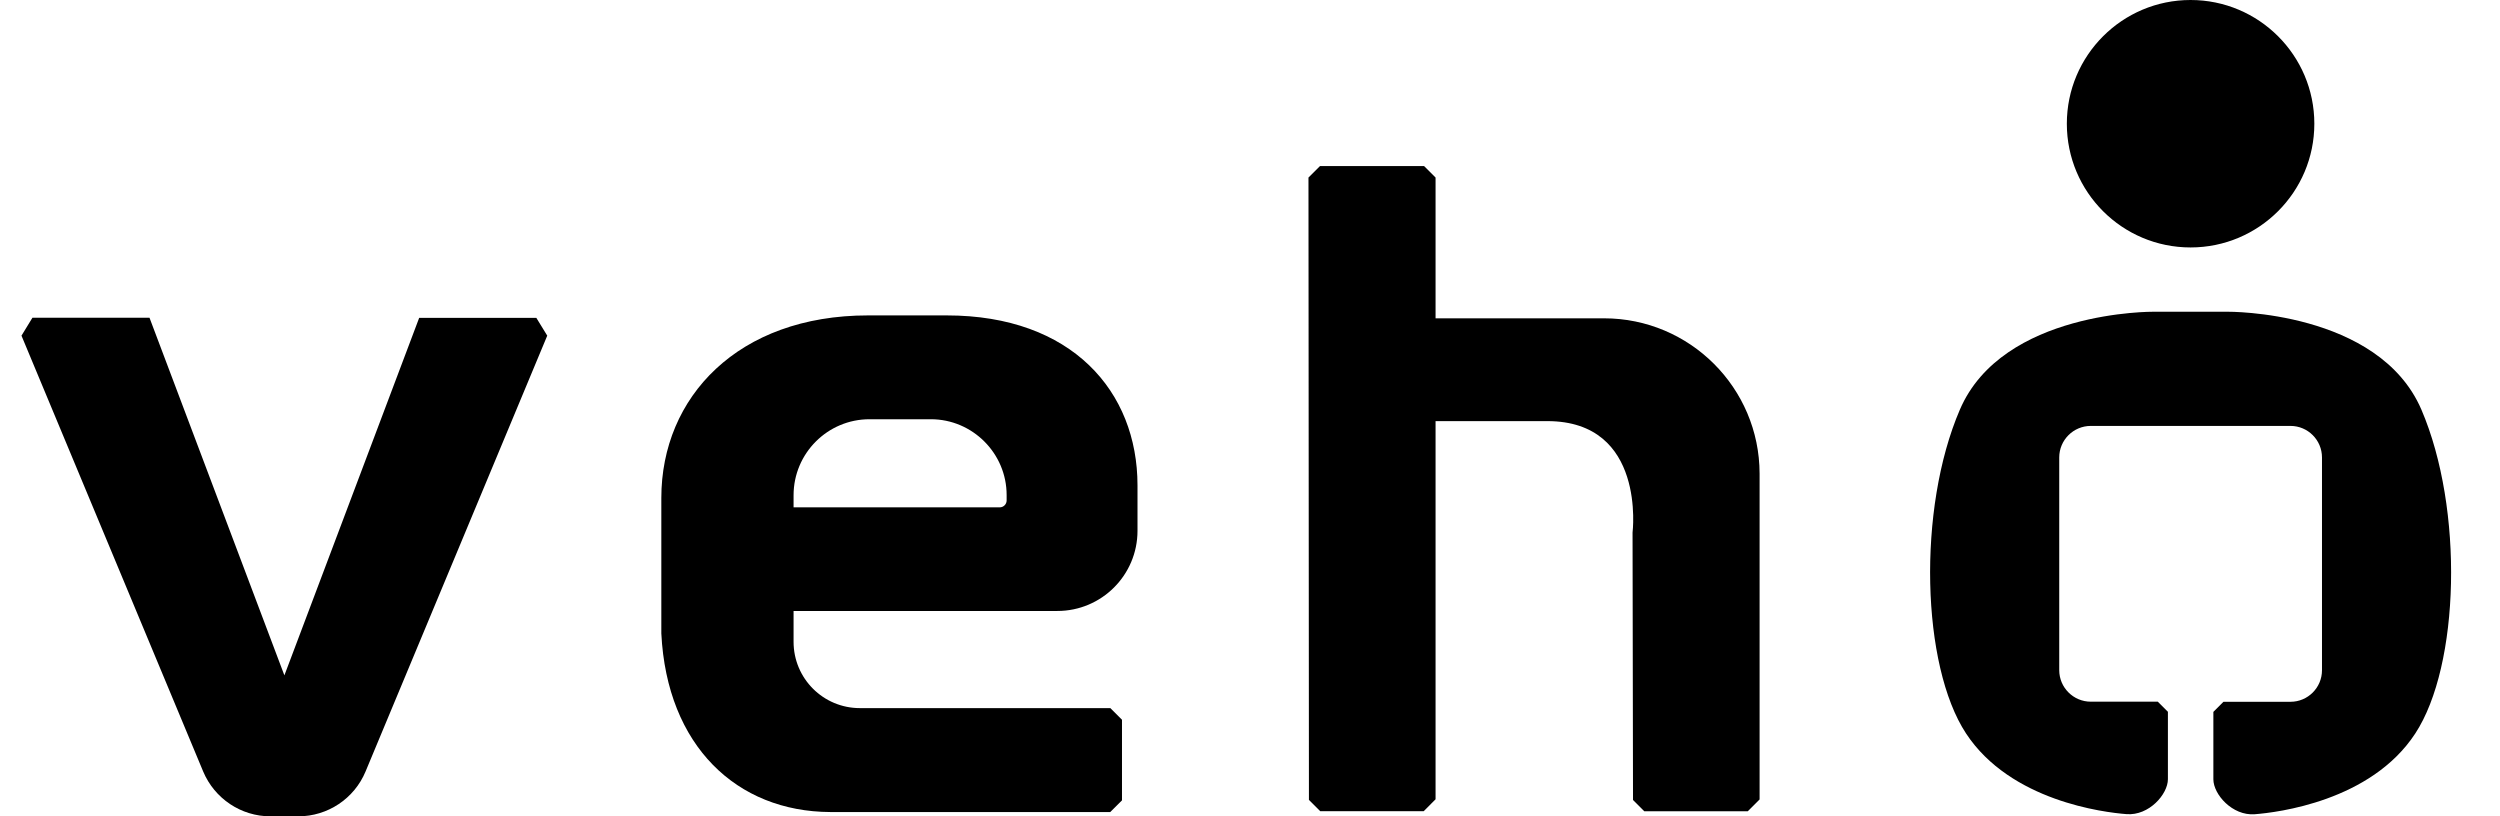
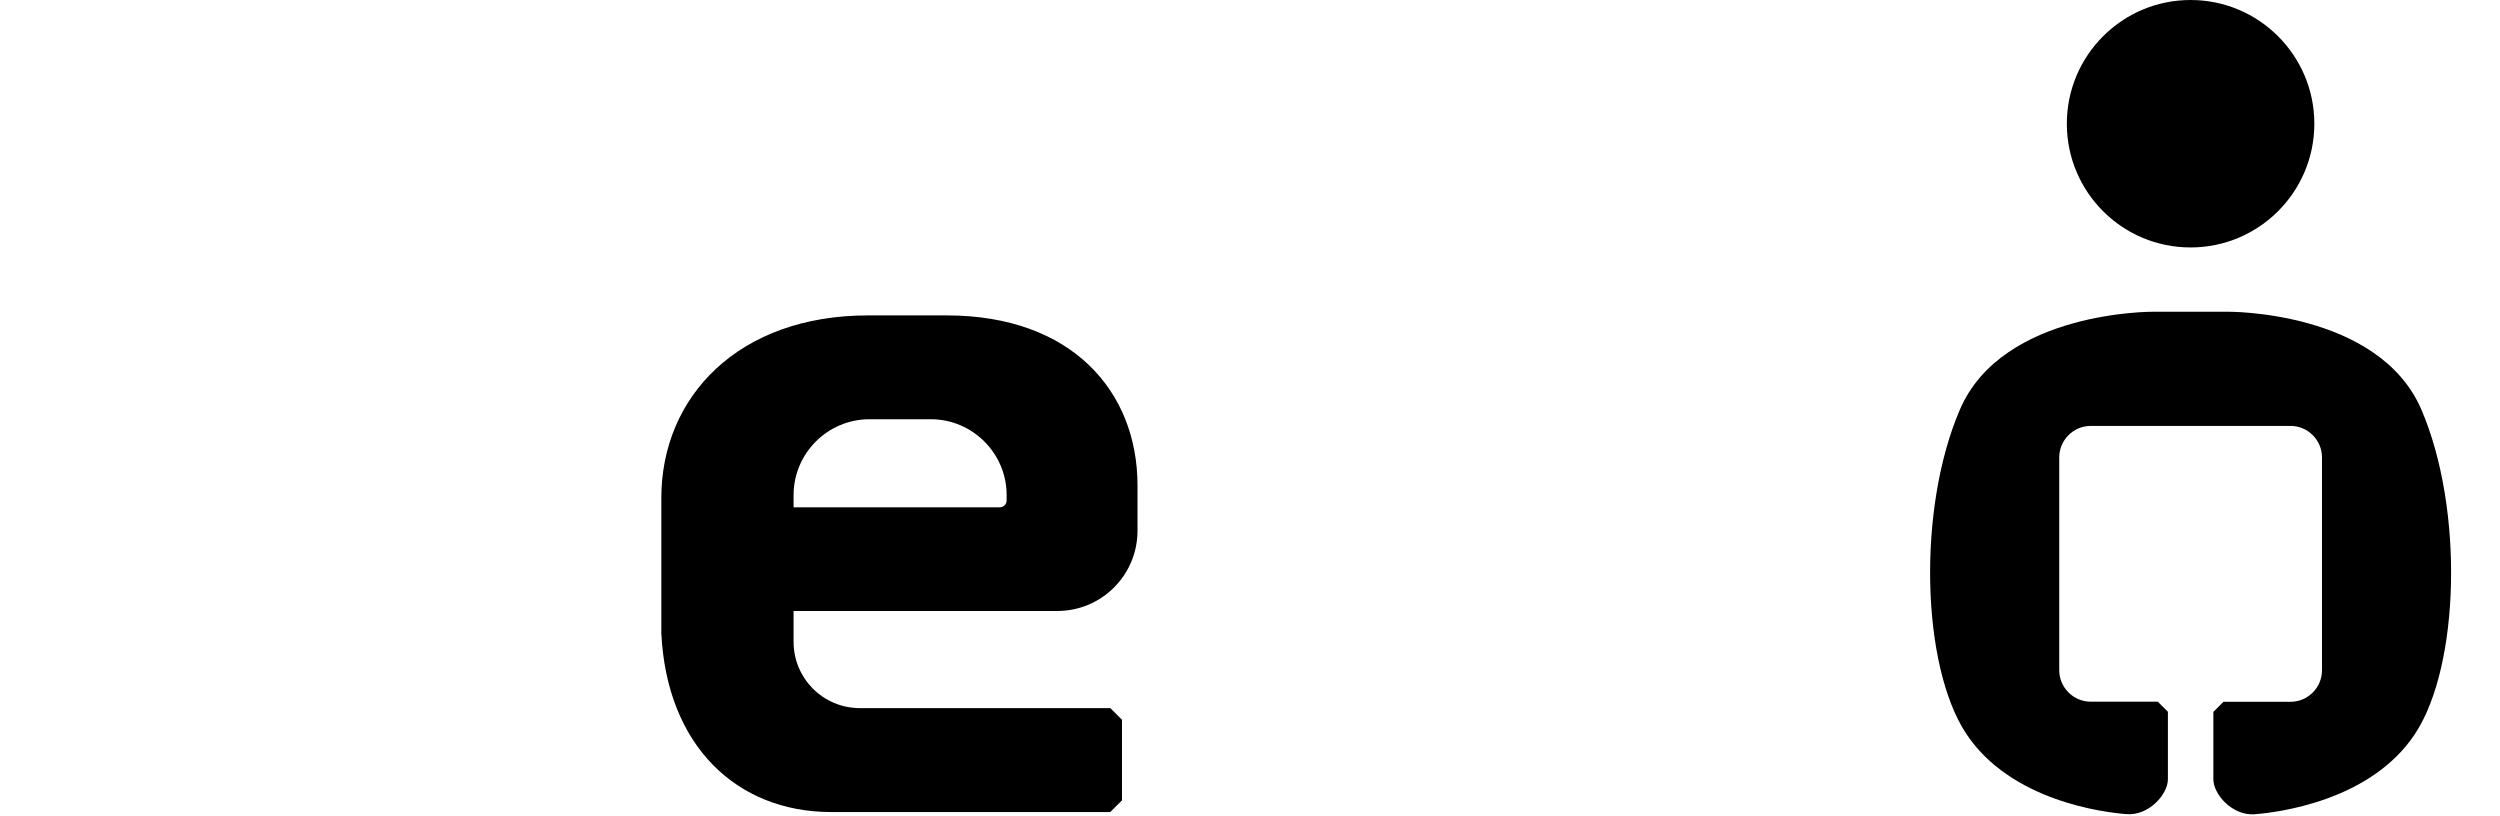
<svg xmlns="http://www.w3.org/2000/svg" id="veho" width="100%" height="100%" viewBox="0 0 49 16" fill="none">
  <path d="M42.935 0C41.597 0 40.51 1.086 40.51 2.425C40.51 3.764 41.595 4.85 42.935 4.85C44.274 4.85 45.361 3.764 45.361 2.425C45.361 1.086 44.274 0 42.935 0Z" fill="currentColor" />
-   <path d="M28.137 6.239H31.439C33.12 6.239 34.486 7.602 34.488 9.284V15.669L34.256 15.901H32.228L32.007 15.68L31.998 10.438C31.998 10.438 32.27 8.254 30.328 8.254H28.137V15.666L27.905 15.899H25.876L25.655 15.678L25.646 3.48L25.872 3.255H27.912L28.137 3.48V6.239Z" fill="currentColor" />
  <path fill-rule="evenodd" clip-rule="evenodd" d="M18.556 6.182H17.012C14.467 6.182 12.962 7.782 12.962 9.759V12.416C13.072 14.623 14.443 15.908 16.273 15.916H21.761L21.991 15.687V14.107L21.763 13.879H16.854C16.135 13.879 15.554 13.298 15.554 12.579V11.975H20.724C21.592 11.975 22.295 11.271 22.295 10.404V9.513C22.295 7.674 21.01 6.182 18.556 6.182ZM19.73 9.809C19.73 9.883 19.669 9.944 19.595 9.944H15.554V9.707C15.554 8.885 16.221 8.217 17.043 8.217H18.245C19.061 8.217 19.73 8.885 19.73 9.703V9.809Z" fill="currentColor" />
-   <path d="M8.217 6.227L5.574 13.237L2.93 6.227H0.636L0.421 6.579L3.982 15.121C4.206 15.653 4.724 16 5.301 16H5.846C6.423 16 6.944 15.653 7.165 15.121L10.726 6.579L10.512 6.23H8.217V6.227Z" fill="currentColor" />
  <path d="M47.459 8.028C46.62 6.081 43.661 6.11 43.661 6.11H42.212C42.212 6.11 39.25 6.081 38.414 8.028C37.576 9.975 37.661 13.047 38.534 14.375C39.406 15.702 41.24 15.923 41.68 15.957C42.12 15.991 42.491 15.567 42.491 15.272V13.951L42.293 13.753H40.979C40.639 13.753 40.361 13.476 40.361 13.135V8.966C40.361 8.625 40.639 8.348 40.979 8.348H44.894C45.234 8.348 45.511 8.625 45.511 8.966V13.137C45.511 13.478 45.234 13.755 44.894 13.755H43.58L43.382 13.953V15.274C43.382 15.569 43.754 15.993 44.193 15.959C44.633 15.925 46.469 15.705 47.339 14.377C48.211 13.047 48.295 9.975 47.459 8.028Z" fill="currentColor" />
</svg>